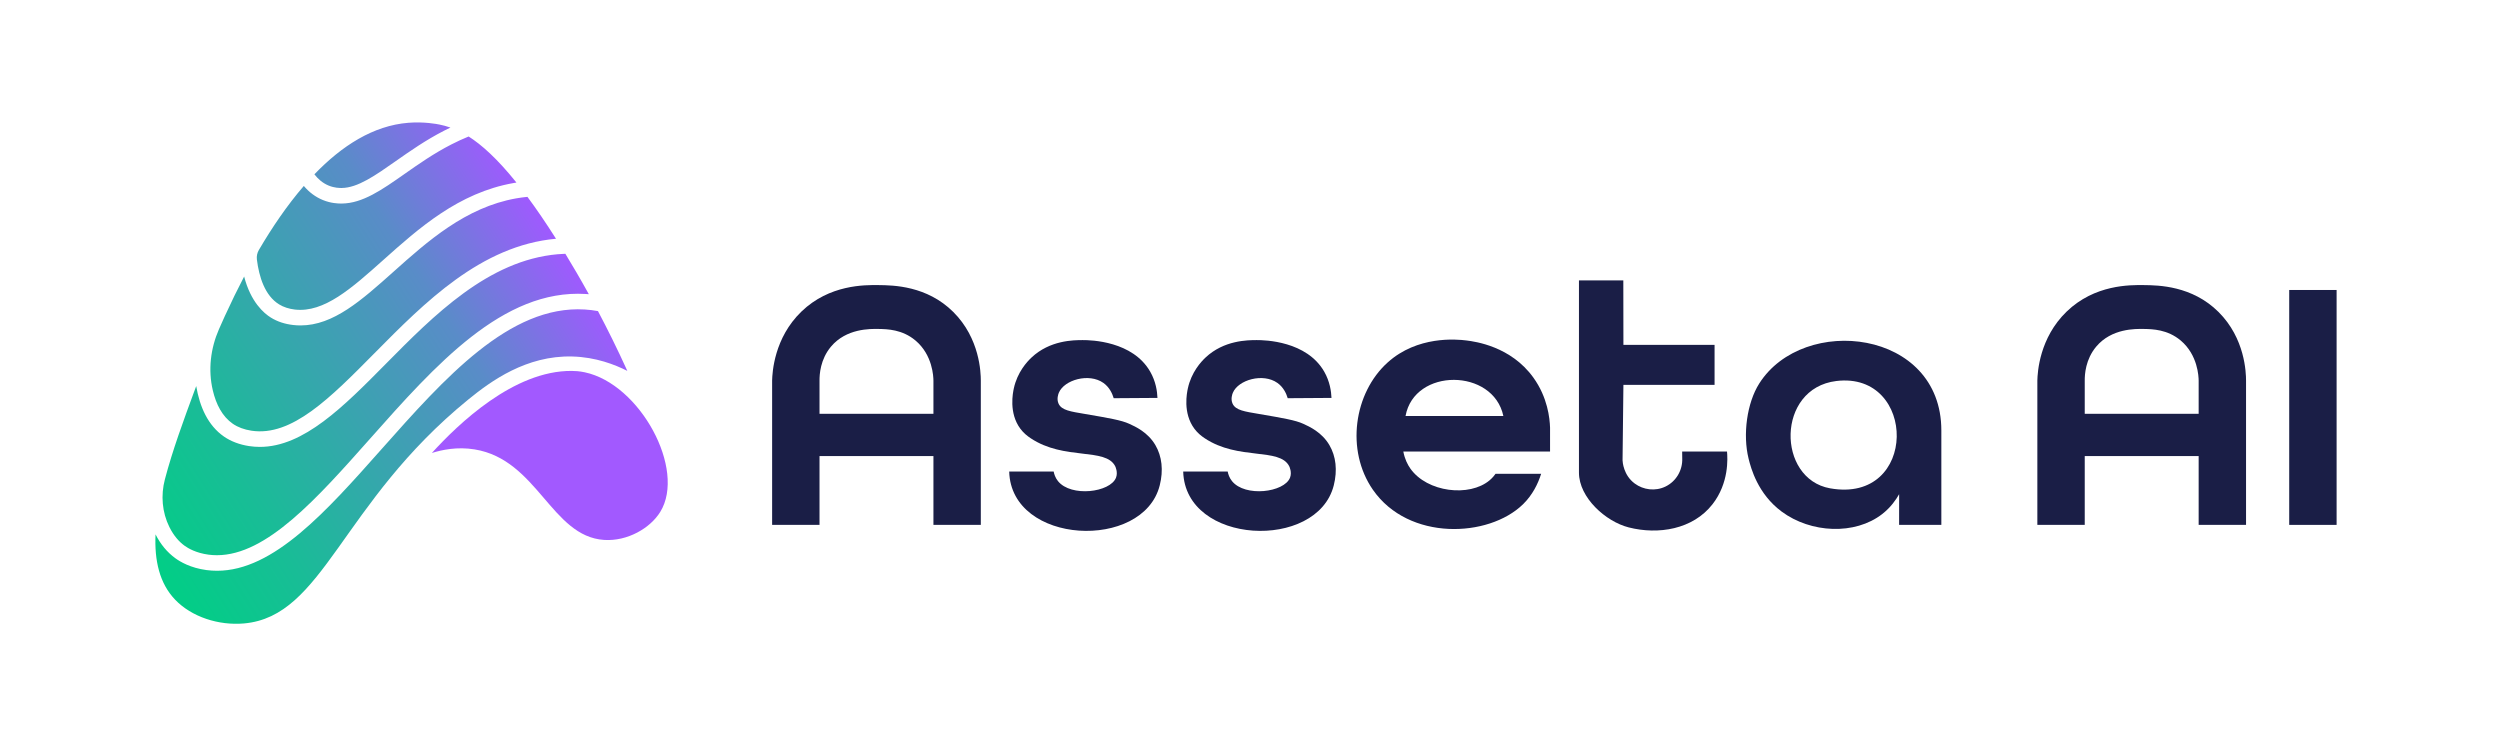
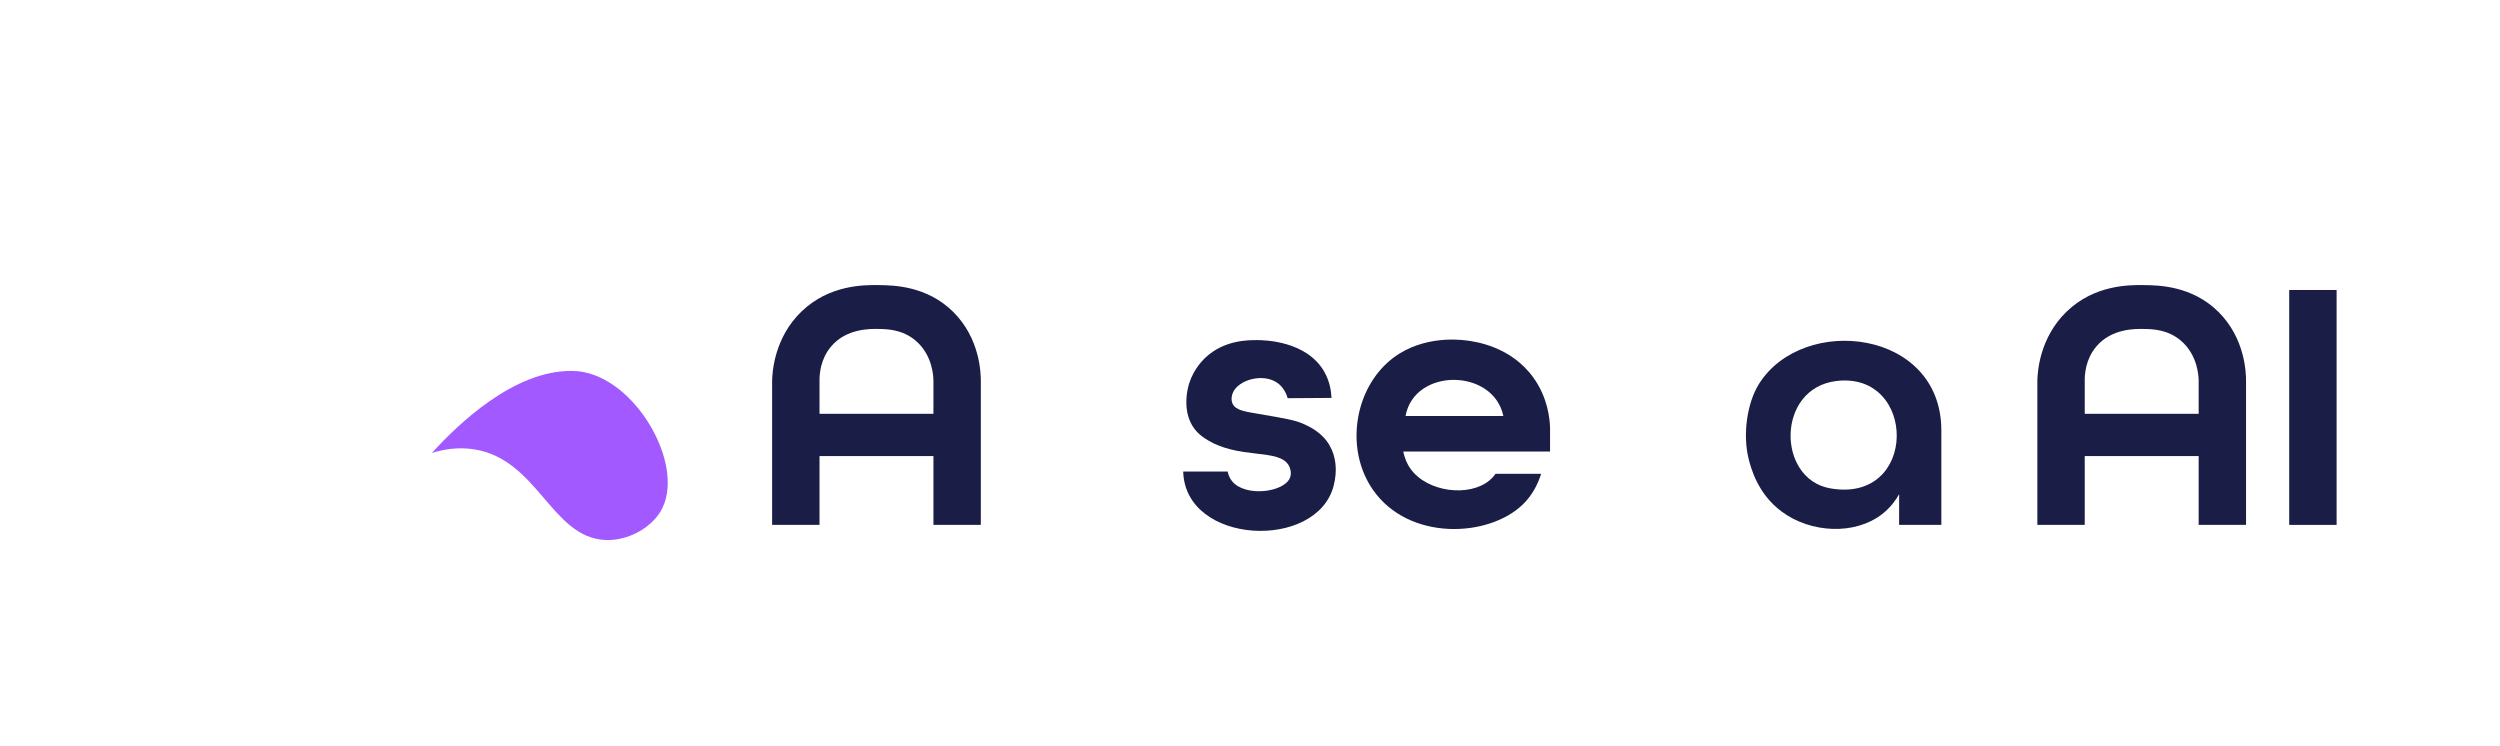
<svg xmlns="http://www.w3.org/2000/svg" width="134" height="40" viewBox="0 0 134 40" fill="none">
  <path d="M83.083 24.203H75.218C75.296 24.612 75.449 24.906 75.594 25.113C76.495 26.393 78.765 26.654 79.844 25.743C80.001 25.61 80.105 25.476 80.163 25.394H82.606C82.437 25.93 82.146 26.529 81.628 27.034C79.791 28.821 75.506 29.014 73.588 26.252C72.123 24.142 72.562 21.061 74.383 19.424C75.974 17.995 78.052 18.178 78.612 18.25C79.071 18.31 80.977 18.558 82.188 20.238C82.956 21.304 83.066 22.419 83.083 22.921V24.203ZM80.58 22.297C80.036 19.729 75.811 19.703 75.337 22.297H80.58Z" fill="#1A1E46" />
  <path d="M104.056 28.132H101.792C101.793 27.584 101.793 27.036 101.794 26.488C101.631 26.776 101.349 27.193 100.885 27.554C99.424 28.692 97.06 28.58 95.496 27.42C94.213 26.467 93.85 25.092 93.724 24.584C93.405 23.297 93.634 21.599 94.295 20.557C96.661 16.824 104.056 17.645 104.056 23.071L104.056 28.132ZM98.427 20.422C95.204 20.814 95.227 25.663 98.092 26.174C102.832 27.019 102.769 19.895 98.427 20.422Z" fill="#1A1E46" />
-   <path d="M87.015 18.485H91.901V20.628H87.015C87 21.975 86.984 23.322 86.969 24.669C86.973 24.766 87.017 25.468 87.62 25.916C88.082 26.26 88.728 26.346 89.28 26.074C89.844 25.796 90.193 25.203 90.168 24.564L90.164 24.202C90.965 24.202 91.766 24.203 92.568 24.203C92.601 24.562 92.681 25.887 91.789 27.029C90.736 28.377 88.887 28.675 87.295 28.268C86.071 27.956 84.632 26.675 84.632 25.332V15.031H87.01L87.015 18.485Z" fill="#1A1E46" />
  <path d="M69.021 21.344C68.951 21.108 68.802 20.76 68.47 20.525C67.696 19.976 66.371 20.361 66.082 21.05C66.051 21.123 65.952 21.389 66.067 21.638C66.233 21.995 66.72 22.059 67.485 22.189C68.78 22.41 69.436 22.523 69.854 22.715C70.184 22.866 70.85 23.165 71.256 23.858C71.609 24.46 71.693 25.208 71.49 26.015C70.604 29.534 63.523 29.214 63.42 25.274H65.804C65.83 25.409 65.889 25.606 66.034 25.786C66.734 26.659 68.835 26.397 69.145 25.604C69.259 25.314 69.112 25.01 69.103 24.993C68.591 23.973 66.378 24.696 64.569 23.488C64.389 23.368 64.196 23.217 64.022 22.984C63.385 22.134 63.623 21.033 63.669 20.818C63.858 19.944 64.381 19.386 64.614 19.166C65.602 18.236 66.864 18.23 67.36 18.229C67.802 18.227 70.04 18.28 70.98 19.923C71.279 20.447 71.353 20.97 71.368 21.328C70.586 21.334 69.803 21.339 69.021 21.344Z" fill="#1A1E46" />
-   <path d="M59.694 21.344C59.624 21.108 59.474 20.76 59.143 20.525C58.368 19.976 57.043 20.361 56.754 21.05C56.724 21.123 56.625 21.389 56.74 21.638C56.905 21.995 57.392 22.059 58.157 22.189C59.453 22.41 60.108 22.523 60.526 22.715C60.856 22.866 61.523 23.165 61.929 23.858C62.281 24.46 62.366 25.208 62.162 26.015C61.277 29.534 54.196 29.214 54.093 25.274H56.476C56.503 25.409 56.561 25.606 56.706 25.786C57.406 26.659 59.507 26.397 59.818 25.604C59.931 25.314 59.784 25.01 59.776 24.993C59.264 23.973 57.05 24.696 55.242 23.488C55.062 23.368 54.869 23.217 54.694 22.984C54.057 22.134 54.295 21.033 54.341 20.818C54.53 19.944 55.053 19.386 55.286 19.166C56.274 18.236 57.536 18.23 58.032 18.229C58.474 18.227 60.713 18.28 61.652 19.923C61.952 20.447 62.026 20.97 62.04 21.328C61.258 21.334 60.476 21.339 59.694 21.344Z" fill="#1A1E46" />
  <path d="M125.242 15.543H122.702V28.134H125.242V15.543Z" fill="#1A1E46" />
  <path d="M118.911 16.72C117.493 15.311 115.691 15.29 114.911 15.281C114.163 15.272 112.277 15.25 110.775 16.698C109.309 18.112 109.213 19.96 109.202 20.395V28.133H111.742V24.445H117.848V28.133H120.388V20.395C120.387 19.979 120.339 18.139 118.911 16.72ZM111.742 22.178V20.395C111.74 20.076 111.781 19.266 112.356 18.58C113.177 17.6 114.457 17.624 114.915 17.632C115.375 17.641 116.176 17.656 116.881 18.247C117.811 19.026 117.845 20.196 117.848 20.395V22.178H111.742Z" fill="#1A1E46" />
  <path d="M51.095 16.72C49.677 15.311 47.875 15.29 47.095 15.281C46.347 15.272 44.461 15.25 42.959 16.698C41.493 18.112 41.397 19.96 41.386 20.395V28.133H43.926V24.445H50.032V28.133H52.572V20.395C52.571 19.979 52.523 18.139 51.095 16.72ZM43.926 22.178V20.395C43.924 20.076 43.965 19.266 44.54 18.58C45.361 17.6 46.641 17.624 47.099 17.632C47.559 17.641 48.36 17.656 49.065 18.247C49.995 19.026 50.029 20.196 50.032 20.395V22.178H43.926Z" fill="#1A1E46" />
-   <path d="M17.618 9.948C17.934 10.078 18.211 10.076 18.314 10.076C19.171 10.07 20.114 9.406 21.208 8.639C21.964 8.109 22.822 7.506 23.819 6.997C23.926 6.942 24.034 6.888 24.144 6.837C23.933 6.763 23.739 6.714 23.555 6.676C23.436 6.652 22.737 6.513 21.888 6.581C20.006 6.731 18.319 7.817 16.852 9.343C17.033 9.579 17.283 9.811 17.618 9.948ZM13.769 13.908C13.884 14.84 14.196 15.844 14.96 16.315C15.195 16.46 15.488 16.556 15.809 16.593C17.372 16.77 18.842 15.457 20.544 13.936C22.435 12.246 24.579 10.329 27.526 9.811C27.578 9.802 27.629 9.793 27.681 9.785C26.65 8.501 25.815 7.759 25.119 7.316C24.804 7.445 24.496 7.586 24.199 7.739C23.253 8.222 22.42 8.807 21.686 9.322C20.479 10.17 19.436 10.901 18.32 10.91H18.282C18.118 10.91 17.734 10.898 17.302 10.72C16.916 10.562 16.571 10.307 16.285 9.967C15.389 11.004 14.584 12.19 13.874 13.401C13.785 13.554 13.748 13.732 13.769 13.908ZM12.479 22.714C12.745 22.898 13.09 23.027 13.475 23.085C15.64 23.416 17.699 21.333 20.082 18.922C22.754 16.22 25.782 13.158 29.802 12.797C29.251 11.929 28.743 11.187 28.271 10.551C28.07 10.57 27.87 10.598 27.671 10.632C24.957 11.11 22.907 12.942 21.099 14.558C19.376 16.098 17.871 17.443 16.11 17.443C15.98 17.443 15.848 17.436 15.714 17.42C15.266 17.37 14.865 17.237 14.522 17.025C14.141 16.79 13.439 16.188 13.086 14.822C12.739 15.489 12.392 16.196 12.051 16.942C11.942 17.18 11.836 17.417 11.734 17.651C11.285 18.68 11.149 19.826 11.405 20.918C11.583 21.677 11.915 22.323 12.479 22.714ZM30.303 13.602C30.166 13.606 30.029 13.615 29.893 13.627C26.17 13.952 23.25 16.903 20.675 19.508C18.42 21.789 16.28 23.954 13.927 23.954C13.736 23.954 13.544 23.939 13.35 23.91C12.839 23.832 12.374 23.656 12.005 23.4C11.146 22.805 10.707 21.812 10.517 20.694C10.48 20.794 10.446 20.884 10.415 20.969C9.85 22.5 9.248 24.132 8.837 25.697C8.613 26.549 8.687 27.458 9.078 28.247C9.319 28.732 9.611 29.046 9.889 29.248C10.084 29.39 10.51 29.641 11.177 29.73C11.327 29.75 11.477 29.759 11.629 29.759C14.292 29.759 16.988 26.722 19.833 23.517C23.335 19.569 26.959 15.487 31.394 15.758C31.45 15.761 31.505 15.765 31.561 15.769C31.11 14.951 30.684 14.227 30.303 13.602ZM32.051 16.675C31.816 16.632 31.58 16.603 31.344 16.589C27.311 16.343 23.827 20.272 20.456 24.069C17.484 27.419 14.666 30.593 11.634 30.593C11.446 30.593 11.258 30.581 11.068 30.556C10.217 30.443 9.656 30.111 9.398 29.921C8.959 29.601 8.604 29.173 8.337 28.642C8.273 30.042 8.547 31.265 9.386 32.142C10.273 33.071 11.723 33.535 13.073 33.417C17.364 33.041 18.251 26.992 25.102 21.413C26.318 20.422 28.212 19.046 30.668 19.108C31.942 19.14 32.969 19.549 33.625 19.88C33.092 18.706 32.559 17.635 32.051 16.675Z" fill="url(#paint0_linear_282_54071)" />
  <path d="M23.147 24.28C24.56 22.73 27.533 19.859 30.641 19.881C30.808 19.882 31.046 19.892 31.342 19.955C34.312 20.583 36.787 25.166 35.391 27.436C34.853 28.311 33.628 29.022 32.38 28.94C29.549 28.754 28.812 24.638 25.44 24.088C24.5 23.935 23.682 24.112 23.147 24.28Z" fill="#A259FF" />
  <defs>
    <linearGradient id="paint0_linear_282_54071" x1="6.498" y1="26.855" x2="29.523" y2="12.203" gradientUnits="userSpaceOnUse">
      <stop stop-color="#03CD87" />
      <stop offset="0.212" stop-color="#18BD96" />
      <stop offset="0.648" stop-color="#4E94BF" />
      <stop offset="0.729" stop-color="#598CC8" />
      <stop offset="1" stop-color="#A059FF" />
    </linearGradient>
  </defs>
</svg>